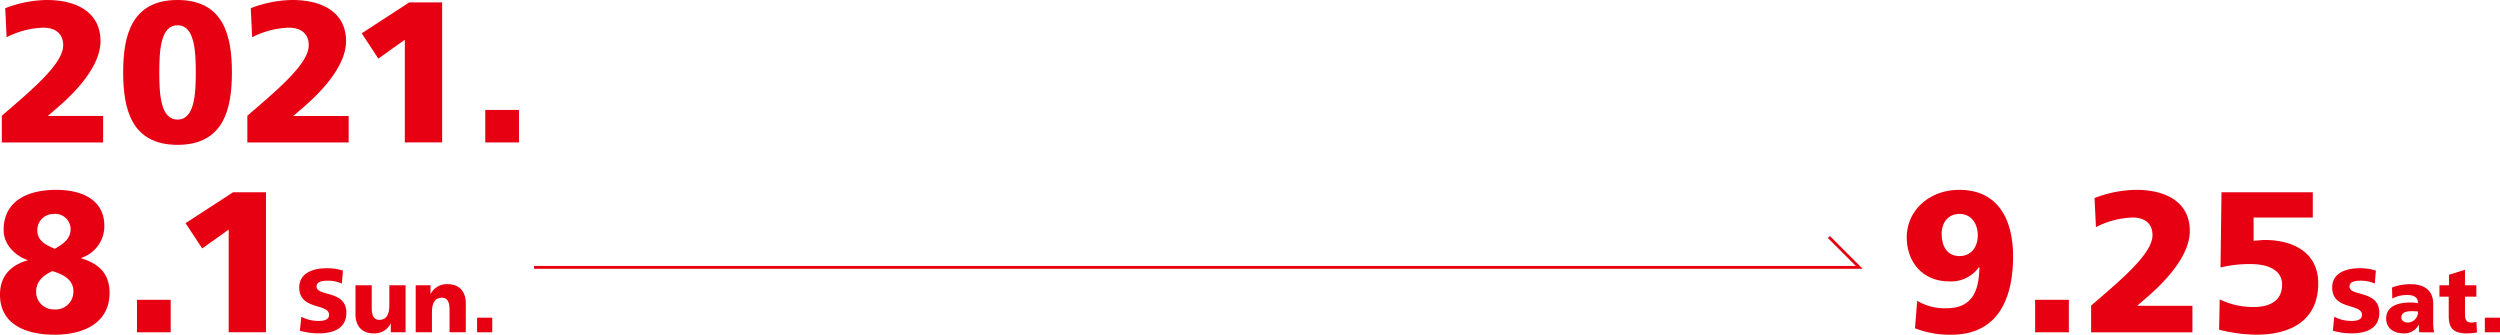
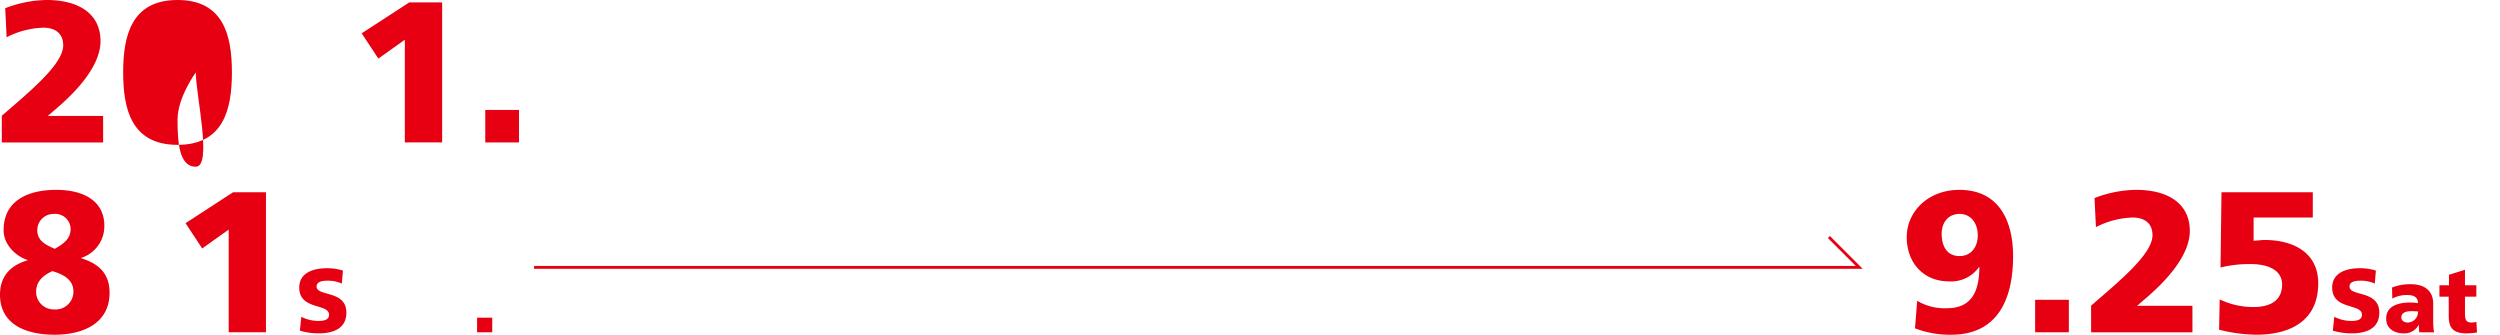
<svg xmlns="http://www.w3.org/2000/svg" viewBox="0 0 494.57 66.214">
  <defs>
    <style>.cls-1{fill:none;stroke:#e60012;stroke-miterlimit:10;stroke-width:0.567px;}.cls-2{fill:#e60012;}</style>
  </defs>
  <g id="レイヤー_2" data-name="レイヤー 2">
    <g id="レイヤー_1-2" data-name="レイヤー 1">
      <polyline class="cls-1" points="105.655 52.888 367.806 52.888 361.808 46.89" />
      <path class="cls-2" d="M.357,22.9C5.993,18.019,12.5,12.7,12.5,8.97c0-2.461-1.707-3.492-3.929-3.492a16.805,16.805,0,0,0-7.263,1.9L1.032,1.627A23.576,23.576,0,0,1,9.247,0c6.191,0,10.637,2.619,10.637,8.136,0,5.4-5.834,10.835-8.453,13.1L9.446,22.939H20.4v5.24H.357Z" />
-       <path class="cls-2" d="M24.366,14.327C24.366,7.144,25.954,0,35.122,0S45.878,7.144,45.878,14.327,44.29,28.655,35.122,28.655,24.366,21.511,24.366,14.327Zm14.367,0c0-4.4-.277-9.326-3.611-9.326s-3.611,4.921-3.611,9.326.277,9.327,3.611,9.327S38.733,18.733,38.733,14.327Z" />
-       <path class="cls-2" d="M48.932,22.9c5.635-4.881,12.144-10.2,12.144-13.93,0-2.461-1.707-3.492-3.929-3.492a16.809,16.809,0,0,0-7.263,1.9l-.278-5.755A23.576,23.576,0,0,1,57.821,0c6.192,0,10.637,2.619,10.637,8.136,0,5.4-5.834,10.835-8.453,13.1l-1.984,1.706H68.974v5.24H48.932Z" />
+       <path class="cls-2" d="M24.366,14.327C24.366,7.144,25.954,0,35.122,0S45.878,7.144,45.878,14.327,44.29,28.655,35.122,28.655,24.366,21.511,24.366,14.327Zm14.367,0s-3.611,4.921-3.611,9.326.277,9.327,3.611,9.327S38.733,18.733,38.733,14.327Z" />
      <path class="cls-2" d="M80.085,7.858l-5.238,3.731-3.294-5L80.958.477h6.51v27.7H80.085Z" />
      <path class="cls-2" d="M96,21.749h6.668v6.43H96Z" />
      <path class="cls-2" d="M5.478,51.449C2.9,50.576.715,48.274.715,45.536c0-5.914,4.921-7.977,10.4-7.977s9.525,2.222,9.525,7.1a6.576,6.576,0,0,1-4.564,6.35v.08c3.016.952,5.6,2.659,5.6,6.826,0,5.953-5.08,8.3-10.875,8.3C4.842,66.214,0,63.991,0,58.315c0-4.047,2.5-5.953,5.478-6.826Zm5.238,9.764a3.523,3.523,0,0,0,3.81-3.572c0-2.46-2.3-3.453-4.168-4.008-1.785.833-3.214,1.984-3.214,4.127A3.482,3.482,0,0,0,10.716,61.213Zm.119-11.986c1.944-1.111,3.136-2.1,3.136-3.969a3.046,3.046,0,0,0-3.334-2.937,3.2,3.2,0,0,0-3.255,3.255C7.382,47.68,9.128,48.473,10.835,49.227Z" />
-       <path class="cls-2" d="M27.1,59.308h6.668v6.429H27.1Z" />
      <path class="cls-2" d="M45.241,45.417,40,49.147l-3.294-5,9.4-6.111h6.51v27.7H45.241Z" />
      <path class="cls-2" d="M59.612,62.667a7.3,7.3,0,0,0,3.428.821c1.053,0,2.053-.215,2.053-1.215,0-2.32-5.892-.856-5.892-5.39,0-3,2.929-3.821,5.428-3.821a10.535,10.535,0,0,1,3.214.464L67.628,56.1a6.681,6.681,0,0,0-2.767-.572c-.84,0-2.232.072-2.232,1.161,0,2.017,5.892.661,5.892,5.16,0,3.231-2.714,4.1-5.481,4.1a13.077,13.077,0,0,1-3.714-.535Z" />
-       <path class="cls-2" d="M80.235,65.737H77.308V64.023h-.037a3.524,3.524,0,0,1-3.391,1.928c-2.535,0-3.553-1.785-3.553-3.713v-5.8H73.54v4.5c0,1.75.607,2.338,1.482,2.338,1.322,0,2-.91,2-2.91V56.436h3.214Z" />
-       <path class="cls-2" d="M82.238,56.436h2.928v1.713H85.2a3.53,3.53,0,0,1,3.393-1.927c2.535,0,3.552,1.785,3.552,3.714v5.8H88.933v-4.5c0-1.749-.607-2.339-1.482-2.339-1.321,0-2,.912-2,2.911v3.927H82.238Z" />
      <path class="cls-2" d="M94.381,62.845h3v2.892h-3Z" />
      <path class="cls-2" d="M379.274,59.506a10.559,10.559,0,0,0,5.834,1.469c4.921,0,6.43-3.254,6.469-8.136H391.5a6.735,6.735,0,0,1-5.993,2.817c-5.08,0-8.3-3.77-8.3-8.731,0-5.119,4.286-9.366,10.4-9.366,7.9,0,10.637,6.191,10.637,13.136,0,8.493-3.057,15.519-12.224,15.519a18.866,18.866,0,0,1-7.183-1.271Zm8.374-17.185c-2.3,0-3.532,1.786-3.532,3.929,0,2.3.952,4.406,3.532,4.406,2.421,0,3.612-1.945,3.612-4.088C391.26,44.306,390.029,42.321,387.648,42.321Z" />
      <path class="cls-2" d="M402.608,59.308h6.668v6.429h-6.668Z" />
      <path class="cls-2" d="M413.681,60.459c5.635-4.882,12.144-10.2,12.144-13.931,0-2.461-1.707-3.492-3.929-3.492a16.809,16.809,0,0,0-7.263,1.9l-.278-5.754a23.576,23.576,0,0,1,8.215-1.627c6.192,0,10.637,2.619,10.637,8.135,0,5.4-5.834,10.835-8.453,13.1L422.77,60.5h10.953v5.239H413.681Z" />
      <path class="cls-2" d="M439.476,38.035h18.058v5H445.826v4.6c1.031-.079,1.706-.16,2.183-.16,5.636,0,10.6,2.461,10.6,8.574,0,7.739-5.993,10.16-12.184,10.16A30.54,30.54,0,0,1,439,65.222l.118-5.993a15.244,15.244,0,0,0,6.747,1.507c2.7,0,5.6-.912,5.6-4.444,0-3.1-3.215-4.049-6.152-4.049a23.851,23.851,0,0,0-6.033.675Z" />
      <path class="cls-2" d="M461.784,62.667a7.3,7.3,0,0,0,3.428.821c1.053,0,2.053-.215,2.053-1.215,0-2.32-5.892-.856-5.892-5.39,0-3,2.929-3.821,5.428-3.821a10.535,10.535,0,0,1,3.214.464L469.8,56.1a6.681,6.681,0,0,0-2.767-.572c-.84,0-2.232.072-2.232,1.161,0,2.017,5.891.661,5.891,5.16,0,3.231-2.713,4.1-5.48,4.1a13.072,13.072,0,0,1-3.714-.535Z" />
      <path class="cls-2" d="M478.587,65.737c-.019-.5-.071-.981-.071-1.464h-.037a3.189,3.189,0,0,1-2.945,1.678c-1.839,0-3.481-.91-3.481-2.928,0-2.837,3.088-3.177,4.8-3.177a9.337,9.337,0,0,1,1.5.125c-.017-1.268-.963-1.607-2.124-1.607a6.04,6.04,0,0,0-2.963.7l-.054-2.178a9.6,9.6,0,0,1,3.714-.661c2.374,0,4.427,1.017,4.427,3.856v3.463a11.458,11.458,0,0,0,.178,2.2Zm-2.214-1.927a2.094,2.094,0,0,0,1.981-2.2c-.41-.017-.875-.053-1.356-.053-1.09,0-1.946.339-1.946,1.232C475.052,63.435,475.623,63.81,476.373,63.81Z" />
      <path class="cls-2" d="M482.589,56.436h1.892V54.348l3.16-.983v3.071h2.25v2.25h-2.25v3.427c0,1.125.268,1.7,1.286,1.7a6.21,6.21,0,0,0,.981-.125l.108,2.088a15.322,15.322,0,0,1-2.018.178c-2.874,0-3.57-1.267-3.57-3.48V58.686h-1.839Z" />
-       <path class="cls-2" d="M491.57,62.845h3v2.892h-3Z" />
    </g>
  </g>
</svg>